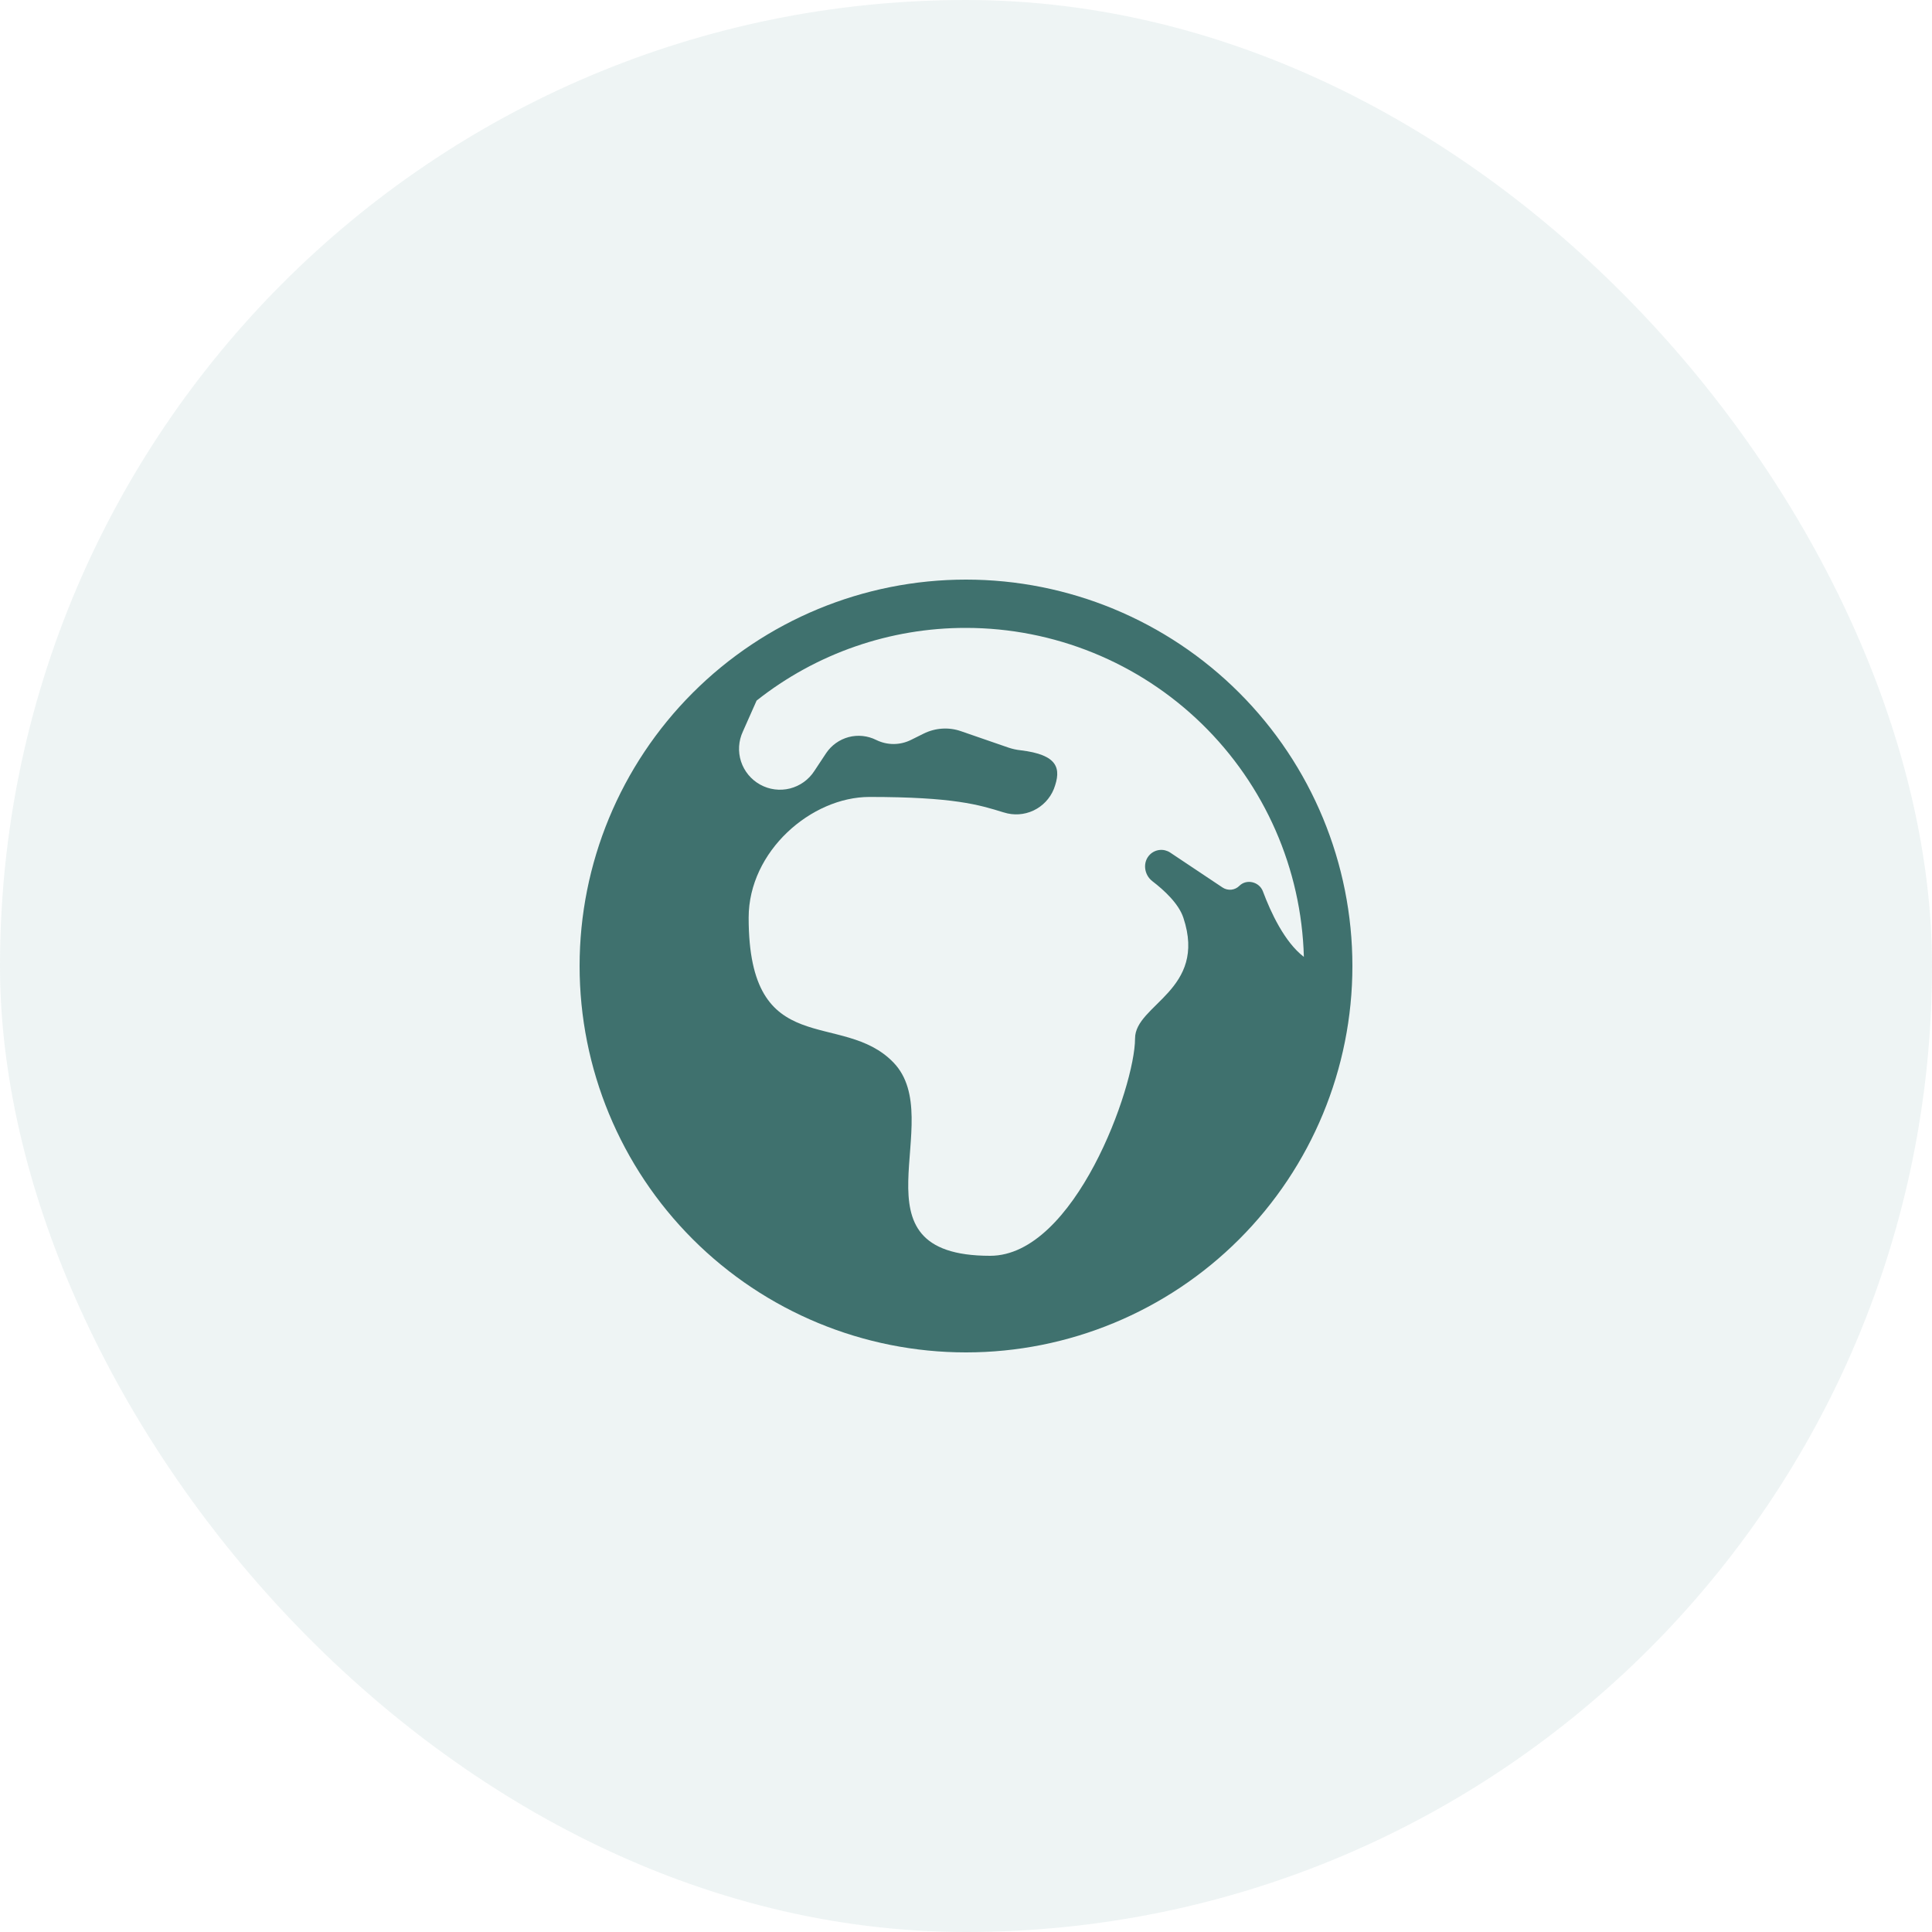
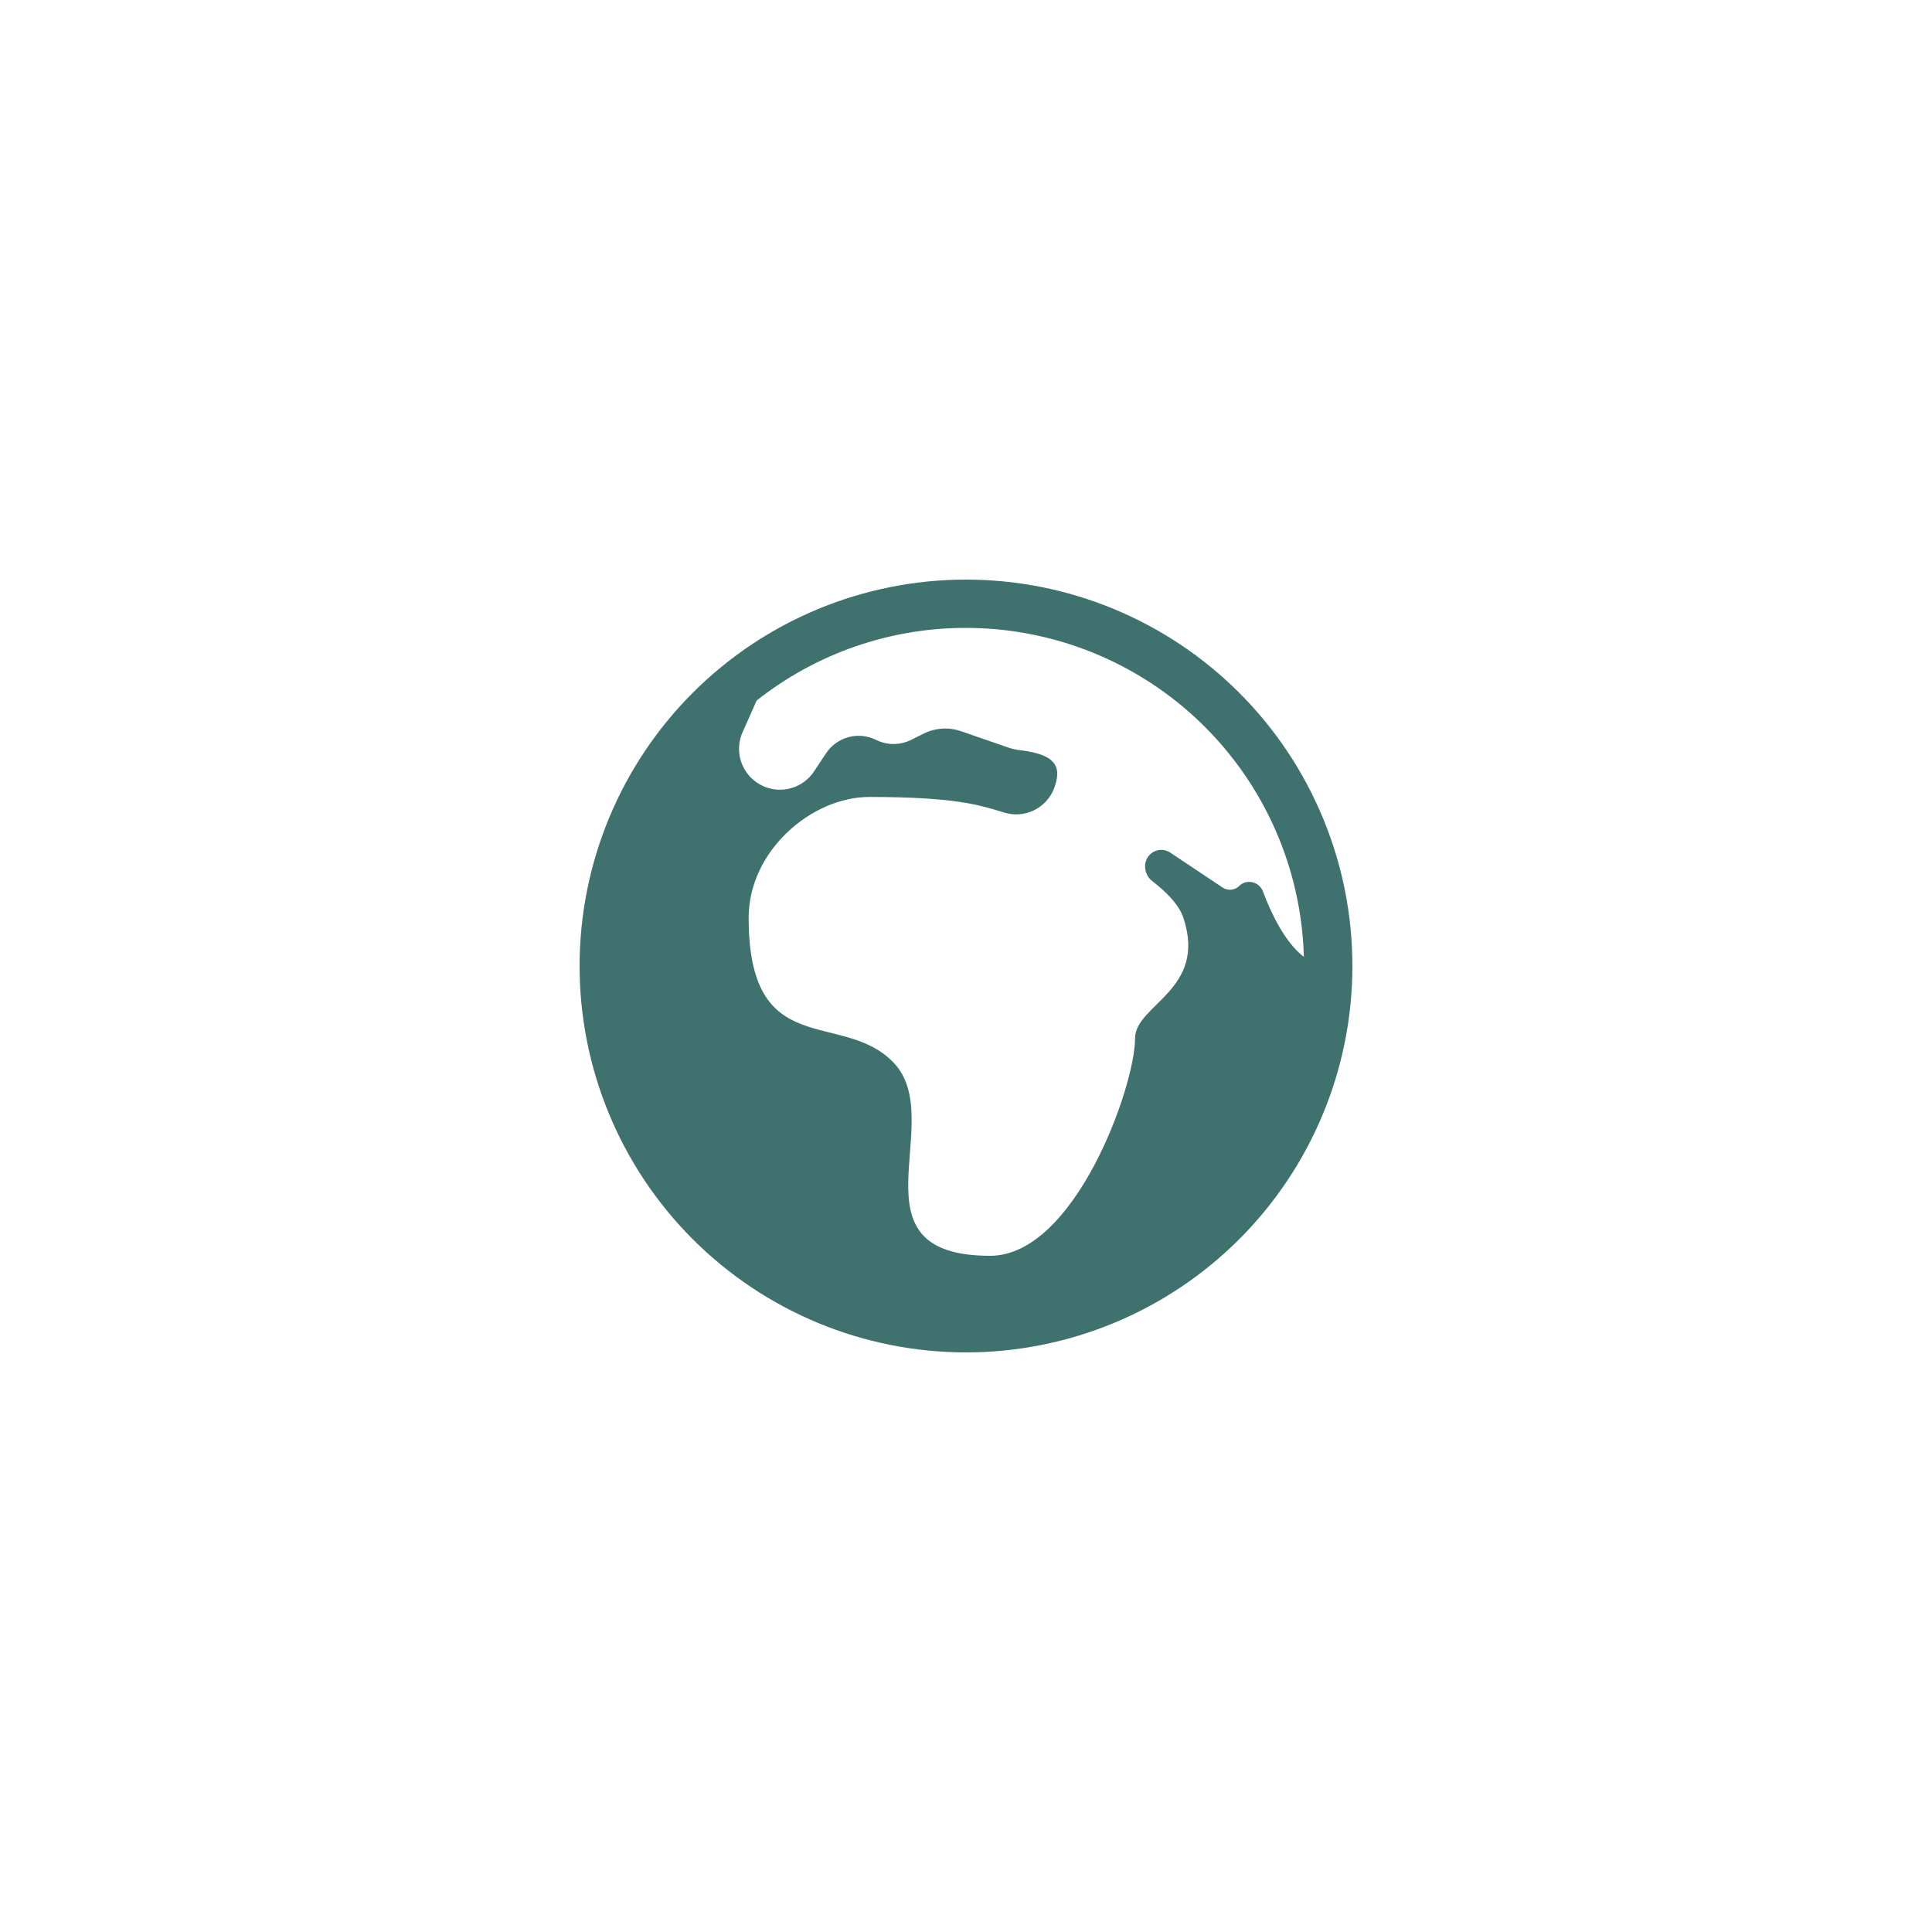
<svg xmlns="http://www.w3.org/2000/svg" width="50" height="50" viewBox="0 0 50 50" fill="none">
-   <rect width="50" height="50" rx="25" fill="#59928F" fill-opacity="0.1" />
  <path fill-rule="evenodd" clip-rule="evenodd" d="M25 15C27.652 15 30.196 16.054 32.071 17.929C33.946 19.804 35 22.348 35 25C35 27.652 33.946 30.196 32.071 32.071C30.196 33.946 27.652 35 25 35C22.348 35 19.804 33.946 17.929 32.071C16.054 30.196 15 27.652 15 25C15 22.348 16.054 19.804 17.929 17.929C19.804 16.054 22.348 15 25 15ZM25 16.25C23.033 16.247 21.123 16.91 19.581 18.131L19.225 18.933C19.112 19.176 19.095 19.453 19.178 19.708C19.262 19.963 19.439 20.177 19.674 20.306C19.909 20.436 20.184 20.471 20.444 20.406C20.704 20.34 20.93 20.178 21.075 19.953L21.38 19.492C21.517 19.288 21.724 19.14 21.962 19.076C22.2 19.013 22.453 19.039 22.674 19.149C22.814 19.218 22.968 19.255 23.125 19.255C23.282 19.255 23.436 19.218 23.576 19.149L23.904 18.986C24.053 18.912 24.215 18.868 24.382 18.857C24.548 18.846 24.715 18.869 24.872 18.924L26.102 19.349C26.201 19.382 26.302 19.405 26.406 19.416C27.386 19.532 27.475 19.887 27.274 20.418C27.175 20.664 26.986 20.863 26.747 20.976C26.506 21.089 26.233 21.107 25.98 21.026L25.968 21.023C25.341 20.829 24.684 20.625 22.5 20.625C21 20.625 19.375 22.025 19.375 23.75C19.375 27.5 21.794 26.113 23.125 27.5C24.558 28.992 21.875 32.5 25.625 32.5C27.812 32.5 29.375 28.125 29.375 26.875C29.375 25.995 31.25 25.625 30.625 23.75C30.504 23.386 30.13 23.04 29.823 22.805C29.606 22.639 29.565 22.31 29.759 22.117C29.827 22.049 29.916 22.007 30.012 21.997C30.107 21.987 30.203 22.011 30.284 22.064L31.64 22.969C31.706 23.013 31.786 23.032 31.865 23.025C31.945 23.017 32.019 22.981 32.075 22.925C32.263 22.738 32.593 22.821 32.685 23.071C32.885 23.606 33.241 24.379 33.744 24.764C33.682 22.485 32.734 20.321 31.101 18.731C29.468 17.141 27.279 16.251 25 16.25Z" fill="#3F716E" />
</svg>